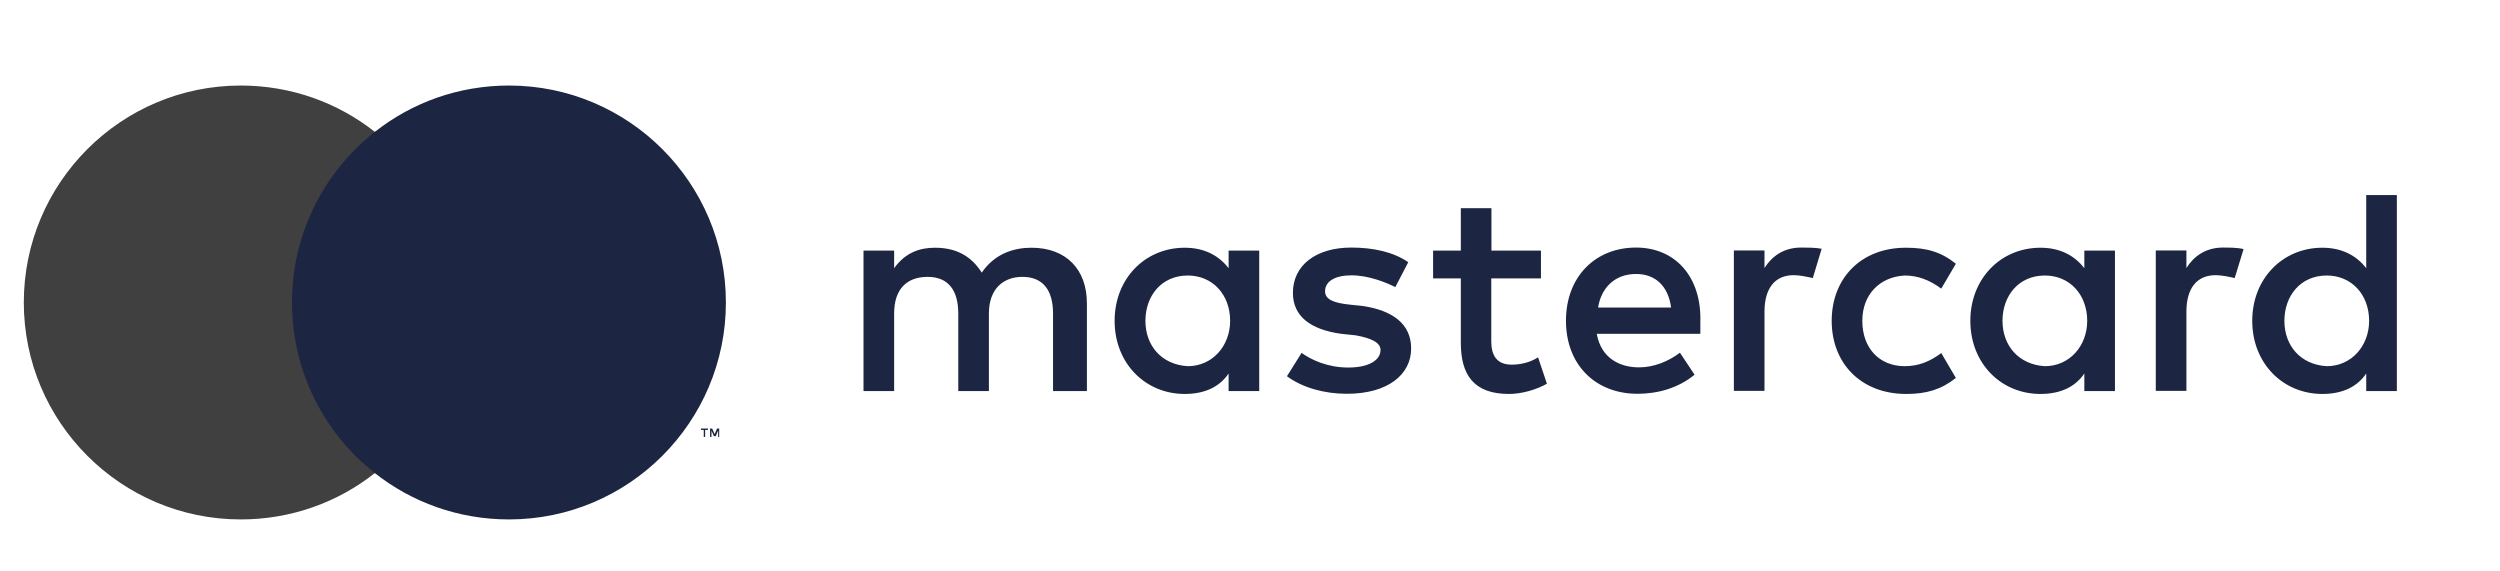
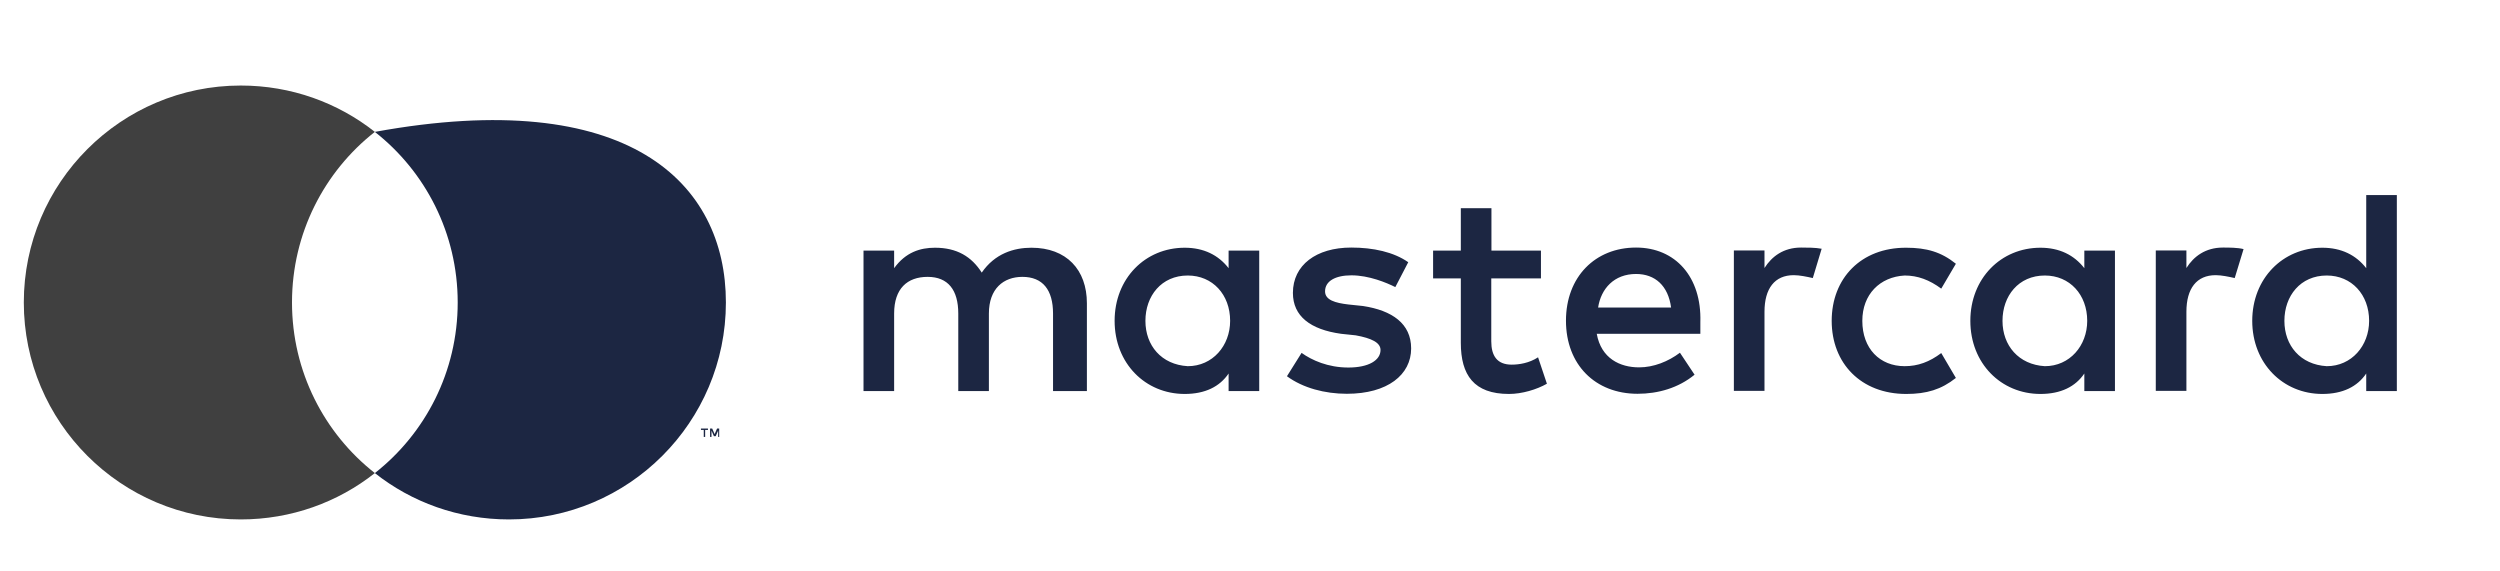
<svg xmlns="http://www.w3.org/2000/svg" width="210" height="48" viewBox="0 0 210 48" fill="none">
  <path d="M60.412 36.702V35.994H60.235L60.029 36.466L59.822 35.994H59.646V36.702H59.764V36.171L59.97 36.643H60.117L60.324 36.171V36.702H60.412ZM59.233 36.702V36.112H59.469V35.994H58.879V36.112H59.115V36.702H59.233Z" fill="#1C2642" />
-   <path d="M39.449 39.739H23.496V11.078H39.449V39.739Z" fill="#1C2642" />
  <path d="M24.528 25.408C24.528 19.599 27.241 14.41 31.487 11.078C28.391 8.63 24.469 7.185 20.223 7.185C10.168 7.185 2 15.353 2 25.408C2 35.464 10.168 43.632 20.223 43.632C24.469 43.632 28.391 42.187 31.487 39.739C27.241 36.407 24.528 31.217 24.528 25.408Z" fill="#404040" />
-   <path d="M60.975 25.408C60.975 35.464 52.807 43.632 42.752 43.632C38.506 43.632 34.584 42.187 31.488 39.739C35.734 36.407 38.447 31.217 38.447 25.408C38.447 19.599 35.734 14.41 31.488 11.078C34.584 8.63 38.506 7.185 42.752 7.185C52.807 7.185 60.975 15.353 60.975 25.408Z" fill="#1C2642" />
+   <path d="M60.975 25.408C60.975 35.464 52.807 43.632 42.752 43.632C38.506 43.632 34.584 42.187 31.488 39.739C35.734 36.407 38.447 31.217 38.447 25.408C38.447 19.599 35.734 14.41 31.488 11.078C52.807 7.185 60.975 15.353 60.975 25.408Z" fill="#1C2642" />
  <path d="M91.299 32.849V25.476C91.299 22.656 89.584 20.809 86.64 20.809C85.168 20.809 83.567 21.296 82.467 22.899C81.61 21.553 80.381 20.809 78.537 20.809C77.308 20.809 76.079 21.181 75.107 22.527V21.052H72.535V32.849H75.107V26.335C75.107 24.245 76.208 23.257 77.923 23.257C79.638 23.257 80.495 24.36 80.495 26.335V32.849H83.067V26.335C83.067 24.245 84.296 23.257 85.882 23.257C87.597 23.257 88.455 24.36 88.455 26.335V32.849H91.299ZM129.454 21.052H125.281V17.488H122.709V21.052H120.38V23.386H122.709V28.797C122.709 31.503 123.809 33.092 126.753 33.092C127.854 33.092 129.083 32.72 129.94 32.233L129.197 30.014C128.454 30.501 127.596 30.63 126.982 30.63C125.753 30.63 125.267 29.886 125.267 28.669V23.386H129.44V21.052H129.454ZM151.29 20.795C149.818 20.795 148.832 21.539 148.217 22.513V21.038H145.645V32.835H148.217V26.192C148.217 24.231 149.075 23.114 150.675 23.114C151.161 23.114 151.776 23.243 152.276 23.357L153.019 20.895C152.505 20.795 151.776 20.795 151.29 20.795ZM118.293 22.026C117.064 21.167 115.349 20.795 113.506 20.795C110.562 20.795 108.604 22.269 108.604 24.603C108.604 26.564 110.076 27.681 112.649 28.039L113.877 28.168C115.221 28.411 115.964 28.783 115.964 29.399C115.964 30.258 114.978 30.873 113.263 30.873C111.548 30.873 110.191 30.258 109.333 29.642L108.104 31.604C109.447 32.591 111.291 33.078 113.134 33.078C116.564 33.078 118.536 31.475 118.536 29.27C118.536 27.18 116.936 26.077 114.492 25.705L113.263 25.576C112.163 25.448 111.305 25.204 111.305 24.474C111.305 23.615 112.163 23.128 113.52 23.128C114.992 23.128 116.464 23.744 117.207 24.116L118.293 22.026ZM186.73 20.795C185.258 20.795 184.272 21.539 183.658 22.513V21.038H181.086V32.835H183.658V26.192C183.658 24.231 184.515 23.114 186.116 23.114C186.602 23.114 187.216 23.243 187.716 23.357L188.459 20.924C187.959 20.795 187.23 20.795 186.73 20.795ZM153.862 26.951C153.862 30.515 156.32 33.092 160.121 33.092C161.836 33.092 163.065 32.72 164.294 31.747L163.065 29.657C162.079 30.401 161.107 30.759 159.993 30.759C157.906 30.759 156.435 29.284 156.435 26.951C156.435 24.732 157.906 23.257 159.993 23.143C161.093 23.143 162.079 23.515 163.065 24.245L164.294 22.155C163.065 21.167 161.836 20.809 160.121 20.809C156.32 20.795 153.862 23.386 153.862 26.951ZM177.656 26.951V21.052H175.084V22.527C174.226 21.425 172.997 20.809 171.397 20.809C168.081 20.809 165.509 23.386 165.509 26.951C165.509 30.515 168.081 33.092 171.397 33.092C173.111 33.092 174.34 32.477 175.084 31.374V32.849H177.656V26.951ZM168.21 26.951C168.21 24.86 169.553 23.143 171.768 23.143C173.855 23.143 175.326 24.746 175.326 26.951C175.326 29.041 173.855 30.759 171.768 30.759C169.567 30.63 168.21 29.026 168.21 26.951ZM137.428 20.795C133.998 20.795 131.541 23.257 131.541 26.936C131.541 30.63 133.998 33.078 137.557 33.078C139.272 33.078 140.986 32.591 142.344 31.475L141.115 29.628C140.129 30.372 138.9 30.859 137.685 30.859C136.085 30.859 134.499 30.115 134.127 28.039H142.83C142.83 27.666 142.83 27.423 142.83 27.051C142.944 23.257 140.729 20.795 137.428 20.795ZM137.428 23.014C139.029 23.014 140.129 24.002 140.372 25.834H134.241C134.484 24.245 135.585 23.014 137.428 23.014ZM201.335 26.951V16.385H198.763V22.527C197.905 21.425 196.676 20.809 195.076 20.809C191.761 20.809 189.188 23.386 189.188 26.951C189.188 30.515 191.761 33.092 195.076 33.092C196.791 33.092 198.02 32.477 198.763 31.374V32.849H201.335V26.951ZM191.889 26.951C191.889 24.86 193.232 23.143 195.447 23.143C197.534 23.143 199.006 24.746 199.006 26.951C199.006 29.041 197.534 30.759 195.447 30.759C193.232 30.63 191.889 29.026 191.889 26.951ZM105.775 26.951V21.052H103.203V22.527C102.345 21.425 101.116 20.809 99.516 20.809C96.2 20.809 93.628 23.386 93.628 26.951C93.628 30.515 96.2 33.092 99.516 33.092C101.23 33.092 102.459 32.477 103.203 31.374V32.849H105.775V26.951ZM96.215 26.951C96.215 24.86 97.558 23.143 99.773 23.143C101.859 23.143 103.331 24.746 103.331 26.951C103.331 29.041 101.859 30.759 99.773 30.759C97.558 30.63 96.215 29.026 96.215 26.951Z" fill="#1C2642" />
</svg>